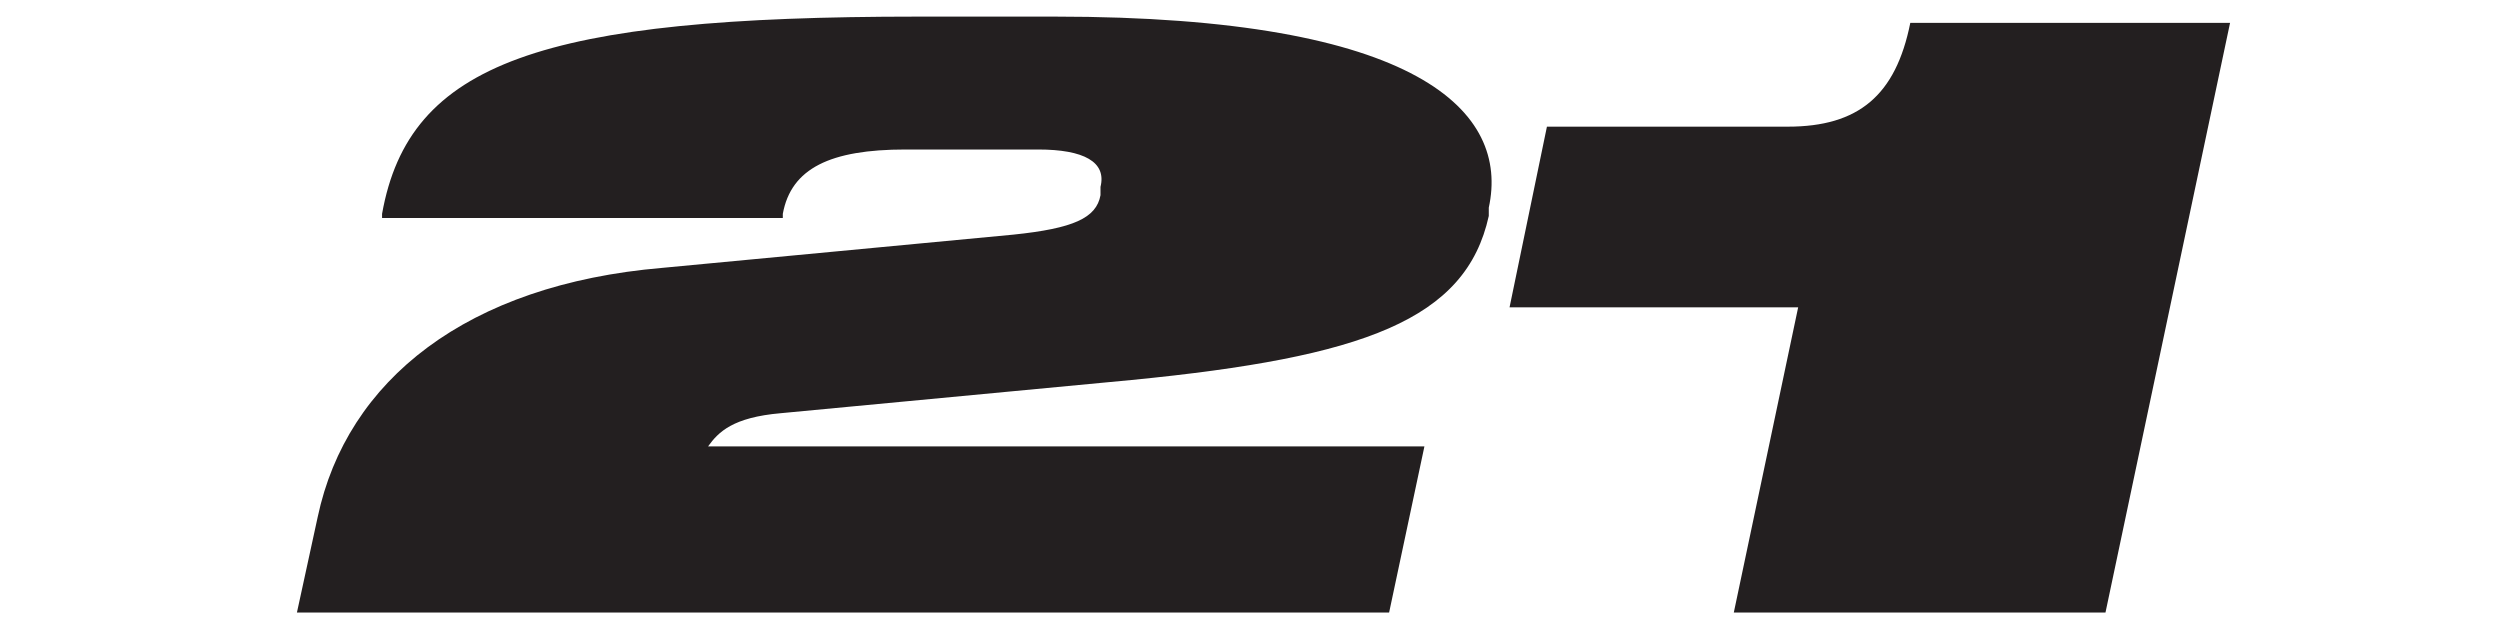
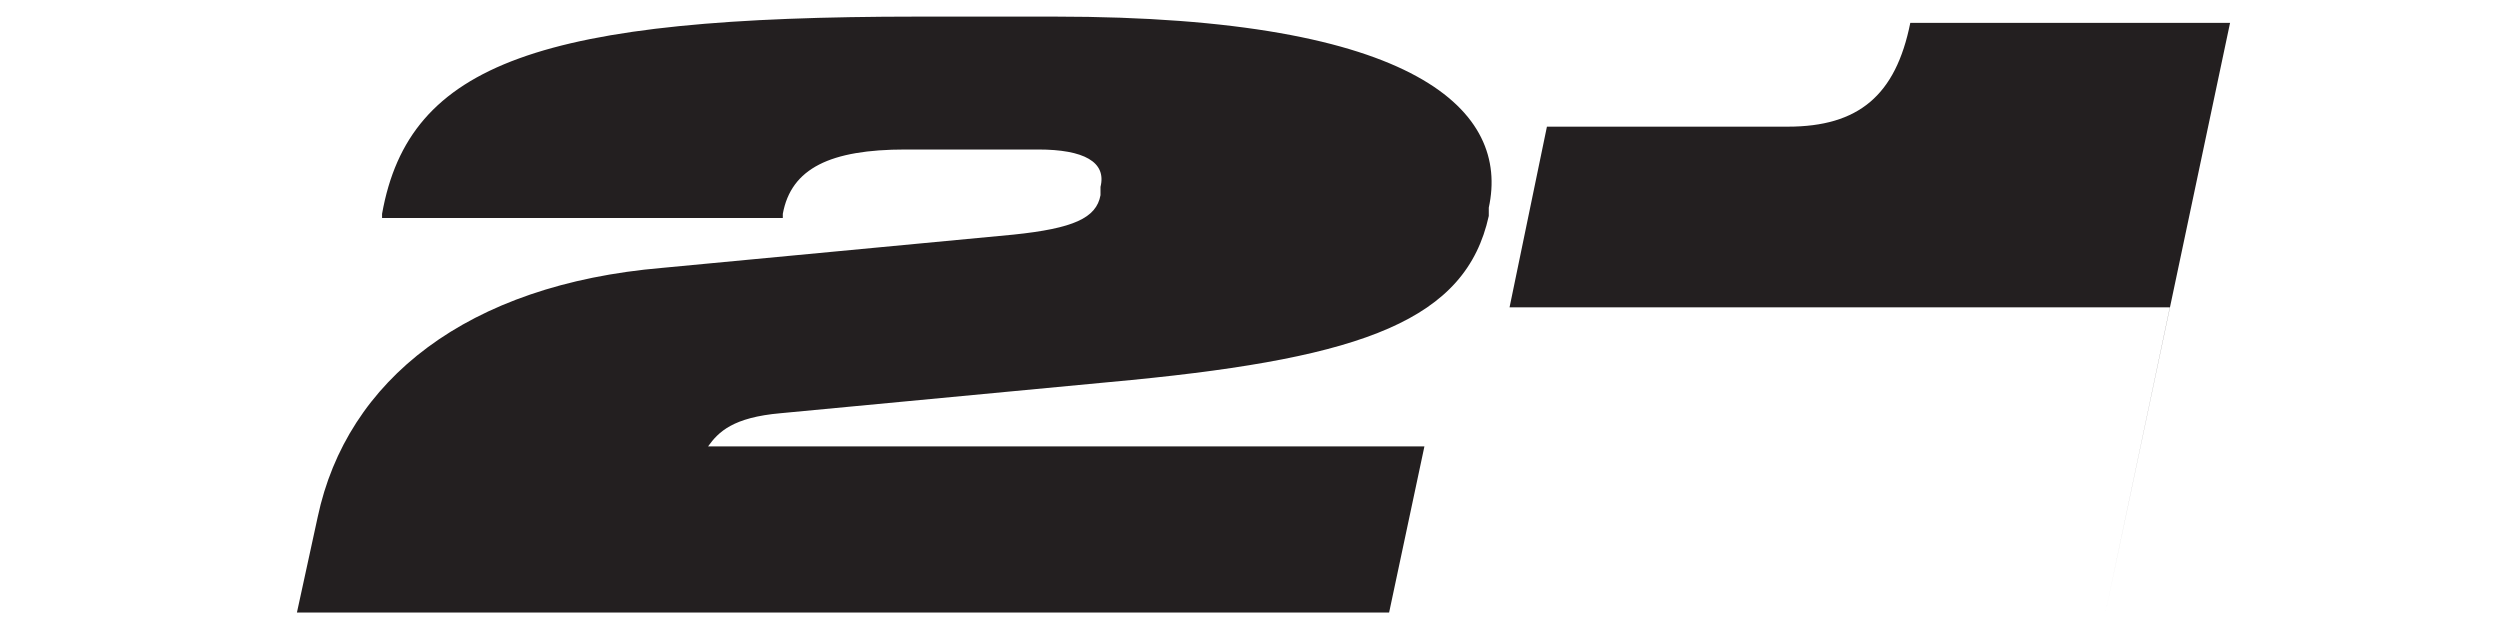
<svg xmlns="http://www.w3.org/2000/svg" id="Layer_2" data-name="Layer 2" viewBox="0 0 12.04 3.04">
  <defs>
    <style>
      .cls-1 {
        fill: none;
      }

      .cls-2 {
        fill: #231f20;
      }
    </style>
  </defs>
  <g id="Layer_1-2" data-name="Layer 1">
    <g>
-       <rect class="cls-1" width="12.04" height="3.04" />
      <g>
        <path class="cls-2" d="M1.43,2.95l.1-.46c.14-.66.72-1.12,1.66-1.2l1.69-.16c.29-.03.4-.08.42-.19v-.04c.03-.12-.08-.18-.3-.18h-.64c-.36,0-.55.09-.59.31v.02h-1.93v-.02C1.97.3,2.61.08,4.42.08h.66c1.76,0,2.19.46,2.09.92v.04c-.11.5-.6.68-1.72.79l-1.69.16c-.23.02-.3.09-.35.16h3.45l-.17.8H1.43Z" />
-         <path class="cls-2" d="M8.65,1.48h-1.38l.18-.87h1.16c.34,0,.52-.15.59-.5h1.54l-.6,2.84h-1.79l.31-1.47Z" />
+         <path class="cls-2" d="M8.65,1.48h-1.38l.18-.87h1.16c.34,0,.52-.15.59-.5h1.54l-.6,2.84l.31-1.47Z" />
      </g>
    </g>
  </g>
</svg>